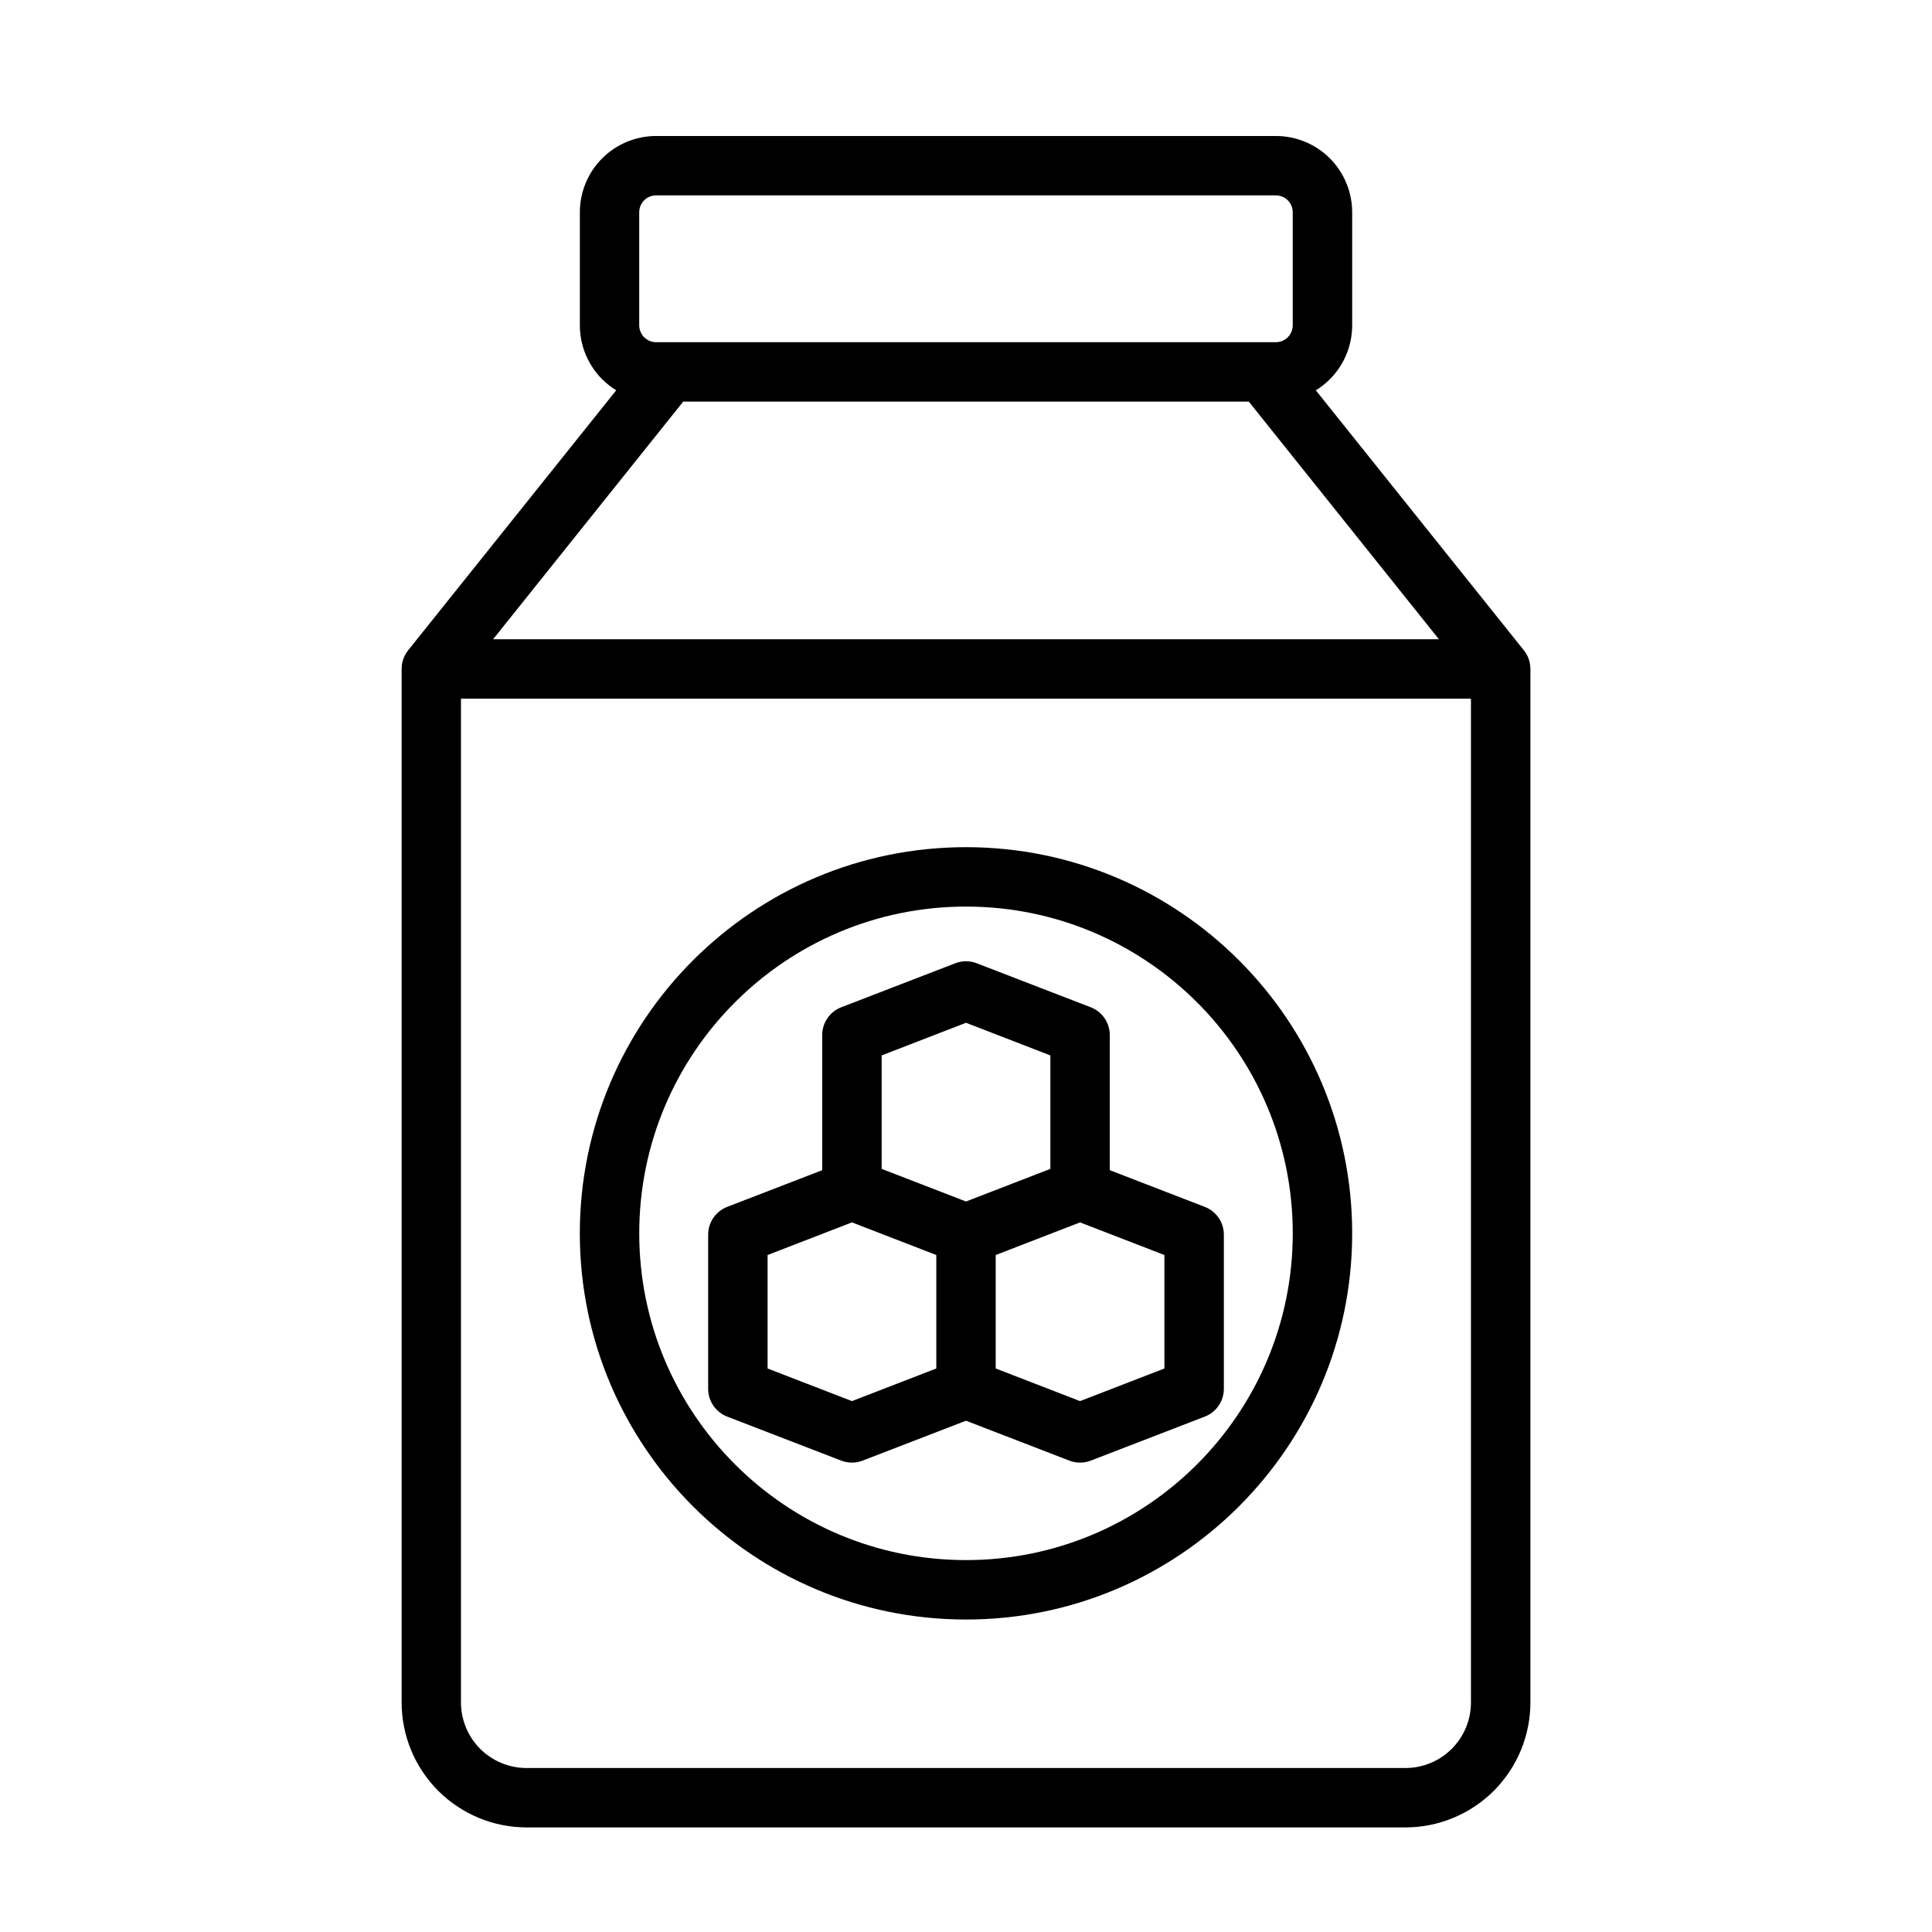
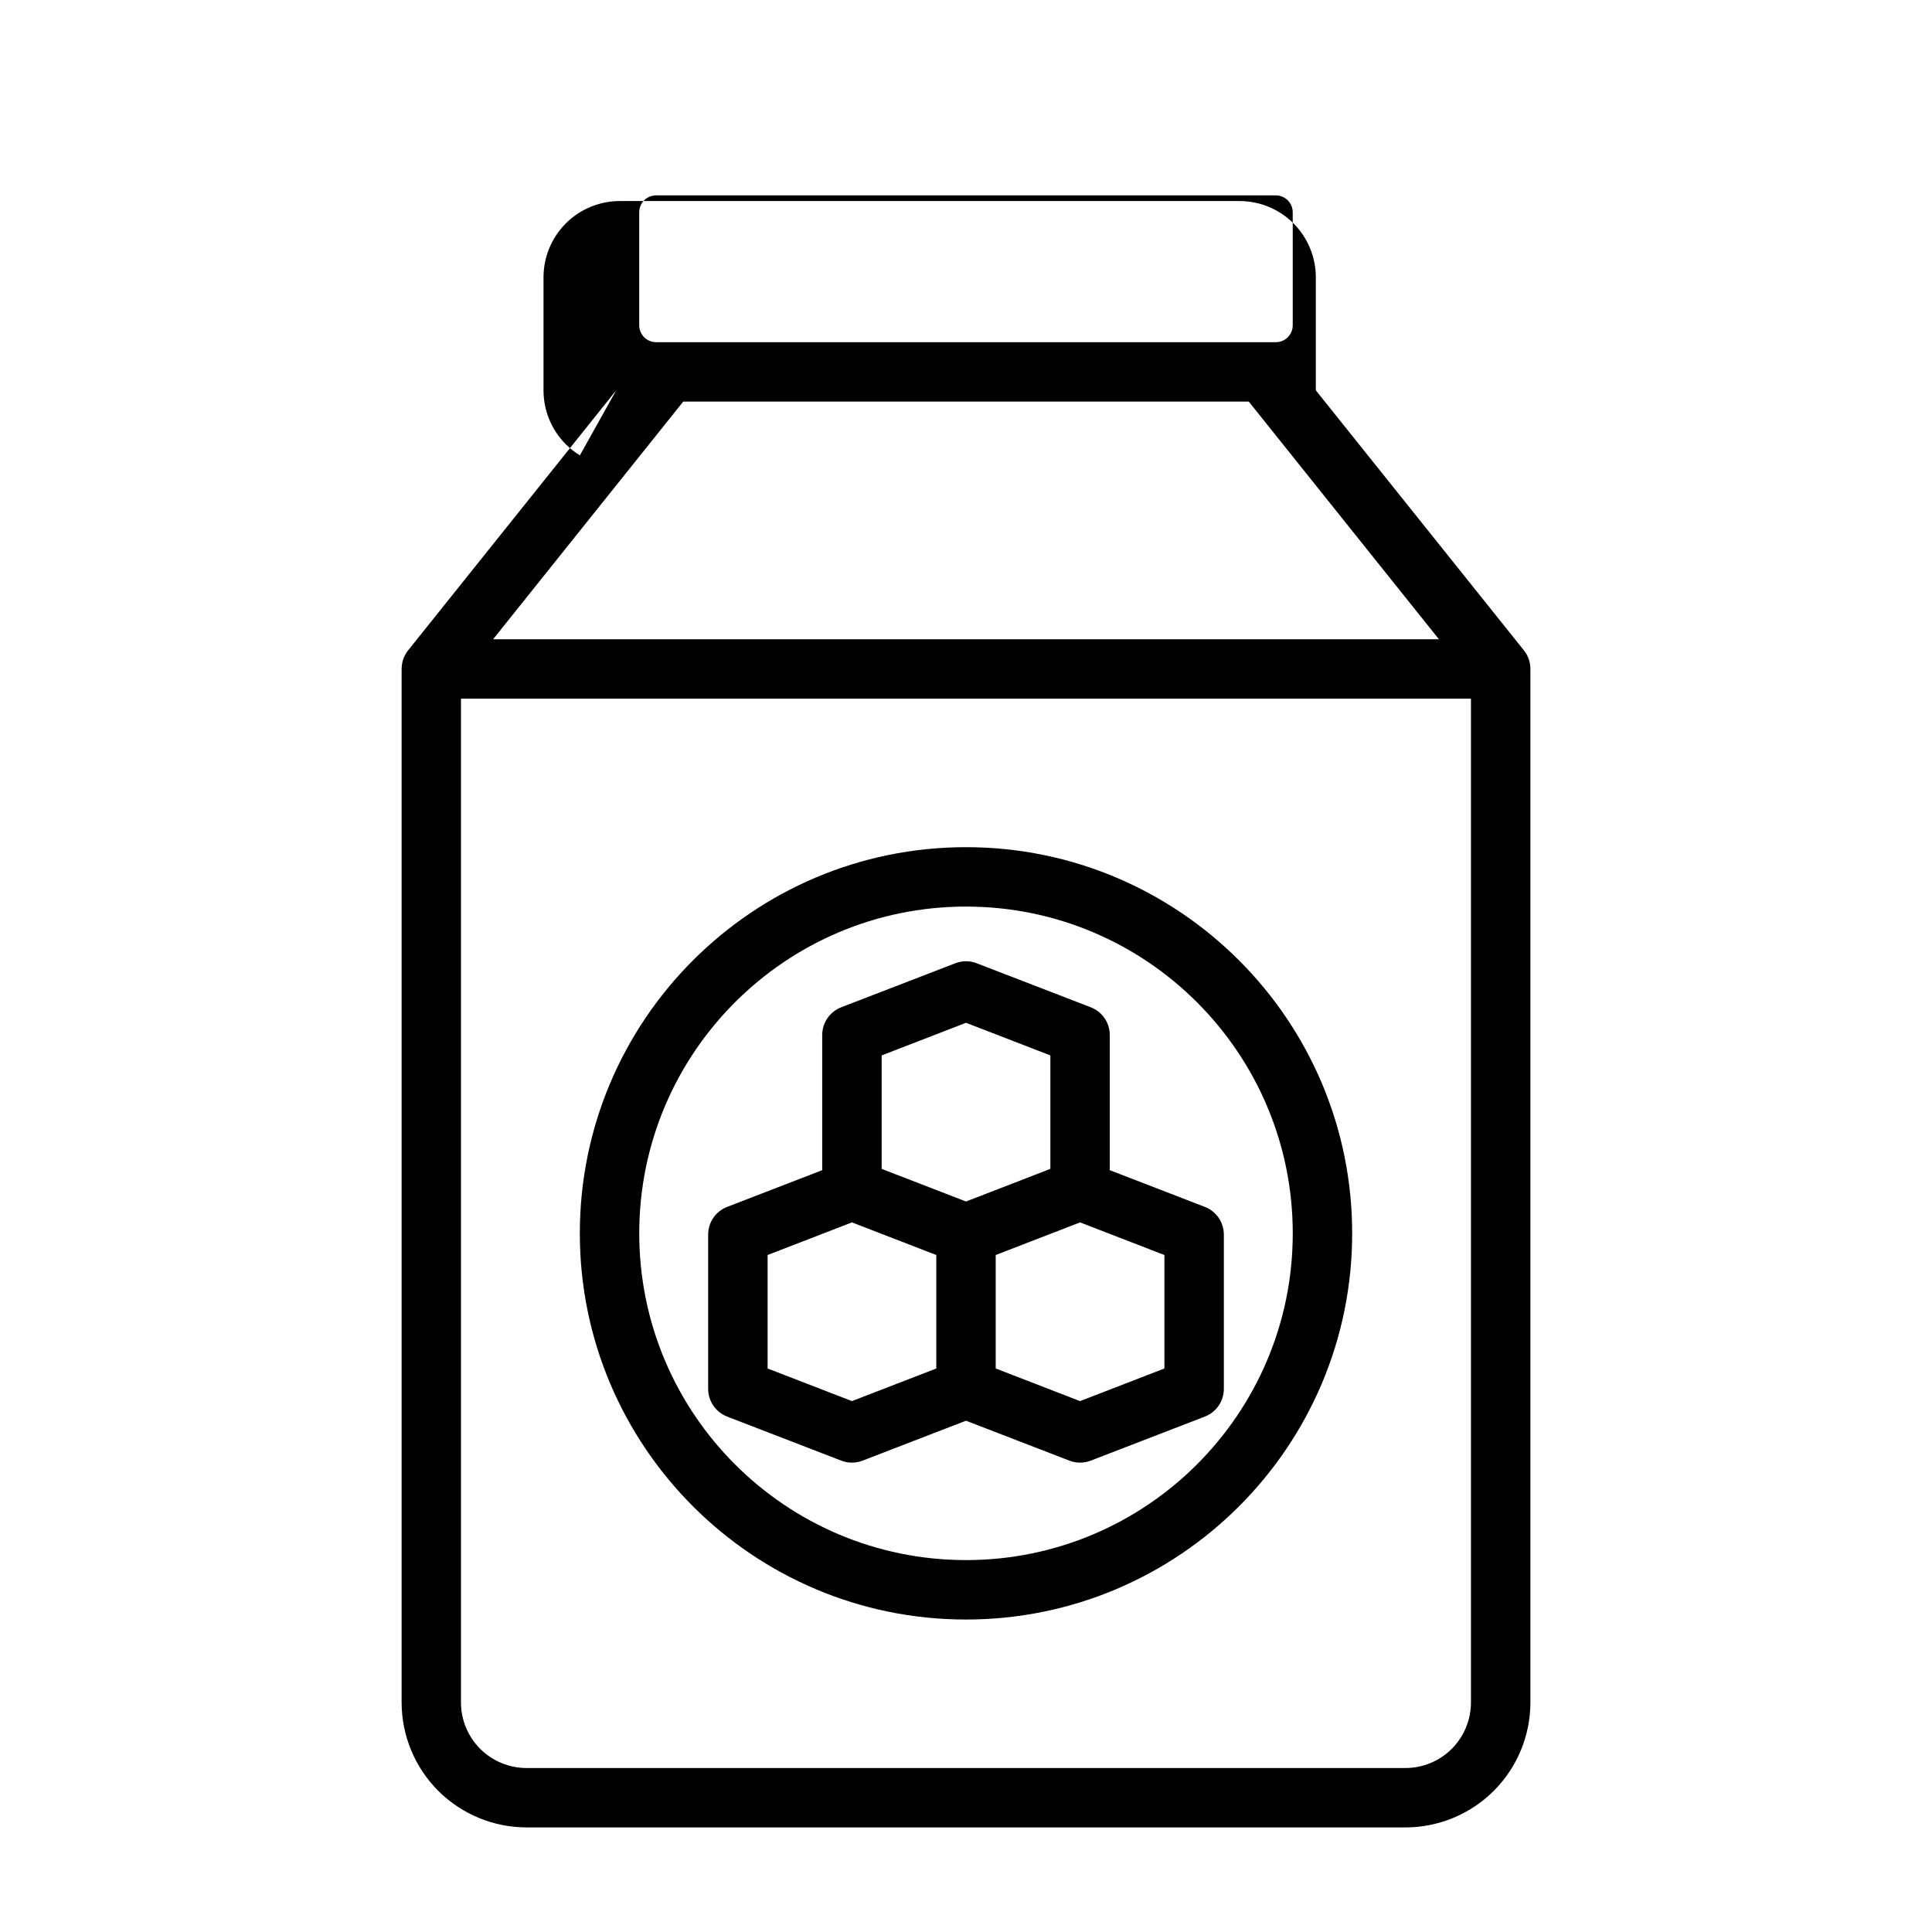
<svg xmlns="http://www.w3.org/2000/svg" fill="#000000" width="800px" height="800px" version="1.1" viewBox="144 144 512 512">
-   <path d="m307.3 247.44-55.121 68.879c-1.023 1.273-1.668 2.867-1.73 4.613l-0.016 0.348v273.88c0 8.785 3.496 17.207 9.699 23.426 6.219 6.203 14.641 9.699 23.426 9.699h232.89c8.785 0 17.207-3.496 23.426-9.699 6.203-6.219 9.699-14.641 9.699-23.426v-273.88l-0.016-0.348c-0.062-1.746-0.707-3.336-1.73-4.613l-55.121-68.879c1.34-0.82 2.582-1.812 3.715-2.93 3.793-3.793 5.918-8.941 5.918-14.312v-29.93c0-5.367-2.125-10.516-5.918-14.312-3.793-3.793-8.941-5.918-14.312-5.918h-164.21c-5.367 0-10.516 2.125-14.312 5.918-3.793 3.793-5.918 8.941-5.918 14.312v29.93c0 5.367 2.125 10.516 5.918 14.312 1.133 1.117 2.379 2.109 3.715 2.93zm226.52 81.711v266.01c0 4.613-1.828 9.02-5.086 12.297-3.273 3.258-7.684 5.086-12.297 5.086h-232.89c-4.613 0-9.02-1.828-12.297-5.086-3.258-3.273-5.086-7.684-5.086-12.297v-266.01zm-133.82 39.359c-56.473 0-102.34 45.863-102.34 102.34s45.863 102.34 102.34 102.34 102.34-45.863 102.34-102.34-45.863-102.34-102.34-102.34zm0 15.742c47.801 0 86.594 38.793 86.594 86.594s-38.793 86.594-86.594 86.594c-47.801 0-86.594-38.793-86.594-86.594s38.793-86.594 86.594-86.594zm-38.102 69.855-25.191 9.73c-3.039 1.18-5.039 4.094-5.039 7.352v40.871c0 3.258 2 6.172 5.039 7.352l30.23 11.668c1.828 0.707 3.84 0.707 5.668 0l27.395-10.578 27.395 10.578c1.828 0.707 3.84 0.707 5.668 0l30.23-11.668c3.039-1.18 5.039-4.094 5.039-7.352v-40.871c0-3.258-2-6.172-5.039-7.352l-25.191-9.73v-35.816c0-3.258-2-6.172-5.039-7.352l-30.23-11.668c-1.828-0.707-3.84-0.707-5.668 0l-30.23 11.668c-3.039 1.18-5.039 4.094-5.039 7.352v35.816zm45.973 22.484 22.355-8.645 22.355 8.645v30.07l-22.355 8.645-22.355-8.645zm-15.742 0v30.07l-22.355 8.645-22.355-8.645v-30.07l22.355-8.645zm30.23-52.898v30.07s-22.355 8.645-22.355 8.645-22.355-8.645-22.355-8.645v-30.07s22.355-8.645 22.355-8.645zm102.96-110.29h-250.64l50.383-62.977h149.88l50.383 62.977zm-207.43-78.719h164.21c1.195 0 2.332-0.473 3.18-1.309 0.836-0.852 1.309-1.984 1.309-3.18v-29.93c0-1.195-0.473-2.332-1.309-3.18-0.852-0.836-1.984-1.309-3.18-1.309h-164.21c-1.195 0-2.332 0.473-3.18 1.309-0.836 0.852-1.309 1.984-1.309 3.18v29.93c0 1.195 0.473 2.332 1.309 3.18 0.852 0.836 1.984 1.309 3.18 1.309z" fill-rule="evenodd" />
+   <path d="m307.3 247.44-55.121 68.879c-1.023 1.273-1.668 2.867-1.73 4.613l-0.016 0.348v273.88c0 8.785 3.496 17.207 9.699 23.426 6.219 6.203 14.641 9.699 23.426 9.699h232.89c8.785 0 17.207-3.496 23.426-9.699 6.203-6.219 9.699-14.641 9.699-23.426v-273.88l-0.016-0.348c-0.062-1.746-0.707-3.336-1.73-4.613l-55.121-68.879v-29.93c0-5.367-2.125-10.516-5.918-14.312-3.793-3.793-8.941-5.918-14.312-5.918h-164.21c-5.367 0-10.516 2.125-14.312 5.918-3.793 3.793-5.918 8.941-5.918 14.312v29.93c0 5.367 2.125 10.516 5.918 14.312 1.133 1.117 2.379 2.109 3.715 2.93zm226.52 81.711v266.01c0 4.613-1.828 9.02-5.086 12.297-3.273 3.258-7.684 5.086-12.297 5.086h-232.89c-4.613 0-9.02-1.828-12.297-5.086-3.258-3.273-5.086-7.684-5.086-12.297v-266.01zm-133.82 39.359c-56.473 0-102.34 45.863-102.34 102.34s45.863 102.34 102.34 102.34 102.34-45.863 102.34-102.34-45.863-102.34-102.34-102.34zm0 15.742c47.801 0 86.594 38.793 86.594 86.594s-38.793 86.594-86.594 86.594c-47.801 0-86.594-38.793-86.594-86.594s38.793-86.594 86.594-86.594zm-38.102 69.855-25.191 9.73c-3.039 1.18-5.039 4.094-5.039 7.352v40.871c0 3.258 2 6.172 5.039 7.352l30.23 11.668c1.828 0.707 3.84 0.707 5.668 0l27.395-10.578 27.395 10.578c1.828 0.707 3.84 0.707 5.668 0l30.23-11.668c3.039-1.18 5.039-4.094 5.039-7.352v-40.871c0-3.258-2-6.172-5.039-7.352l-25.191-9.73v-35.816c0-3.258-2-6.172-5.039-7.352l-30.23-11.668c-1.828-0.707-3.84-0.707-5.668 0l-30.23 11.668c-3.039 1.18-5.039 4.094-5.039 7.352v35.816zm45.973 22.484 22.355-8.645 22.355 8.645v30.07l-22.355 8.645-22.355-8.645zm-15.742 0v30.07l-22.355 8.645-22.355-8.645v-30.07l22.355-8.645zm30.23-52.898v30.07s-22.355 8.645-22.355 8.645-22.355-8.645-22.355-8.645v-30.07s22.355-8.645 22.355-8.645zm102.96-110.29h-250.64l50.383-62.977h149.88l50.383 62.977zm-207.43-78.719h164.21c1.195 0 2.332-0.473 3.18-1.309 0.836-0.852 1.309-1.984 1.309-3.18v-29.93c0-1.195-0.473-2.332-1.309-3.18-0.852-0.836-1.984-1.309-3.18-1.309h-164.21c-1.195 0-2.332 0.473-3.18 1.309-0.836 0.852-1.309 1.984-1.309 3.18v29.93c0 1.195 0.473 2.332 1.309 3.18 0.852 0.836 1.984 1.309 3.18 1.309z" fill-rule="evenodd" />
</svg>